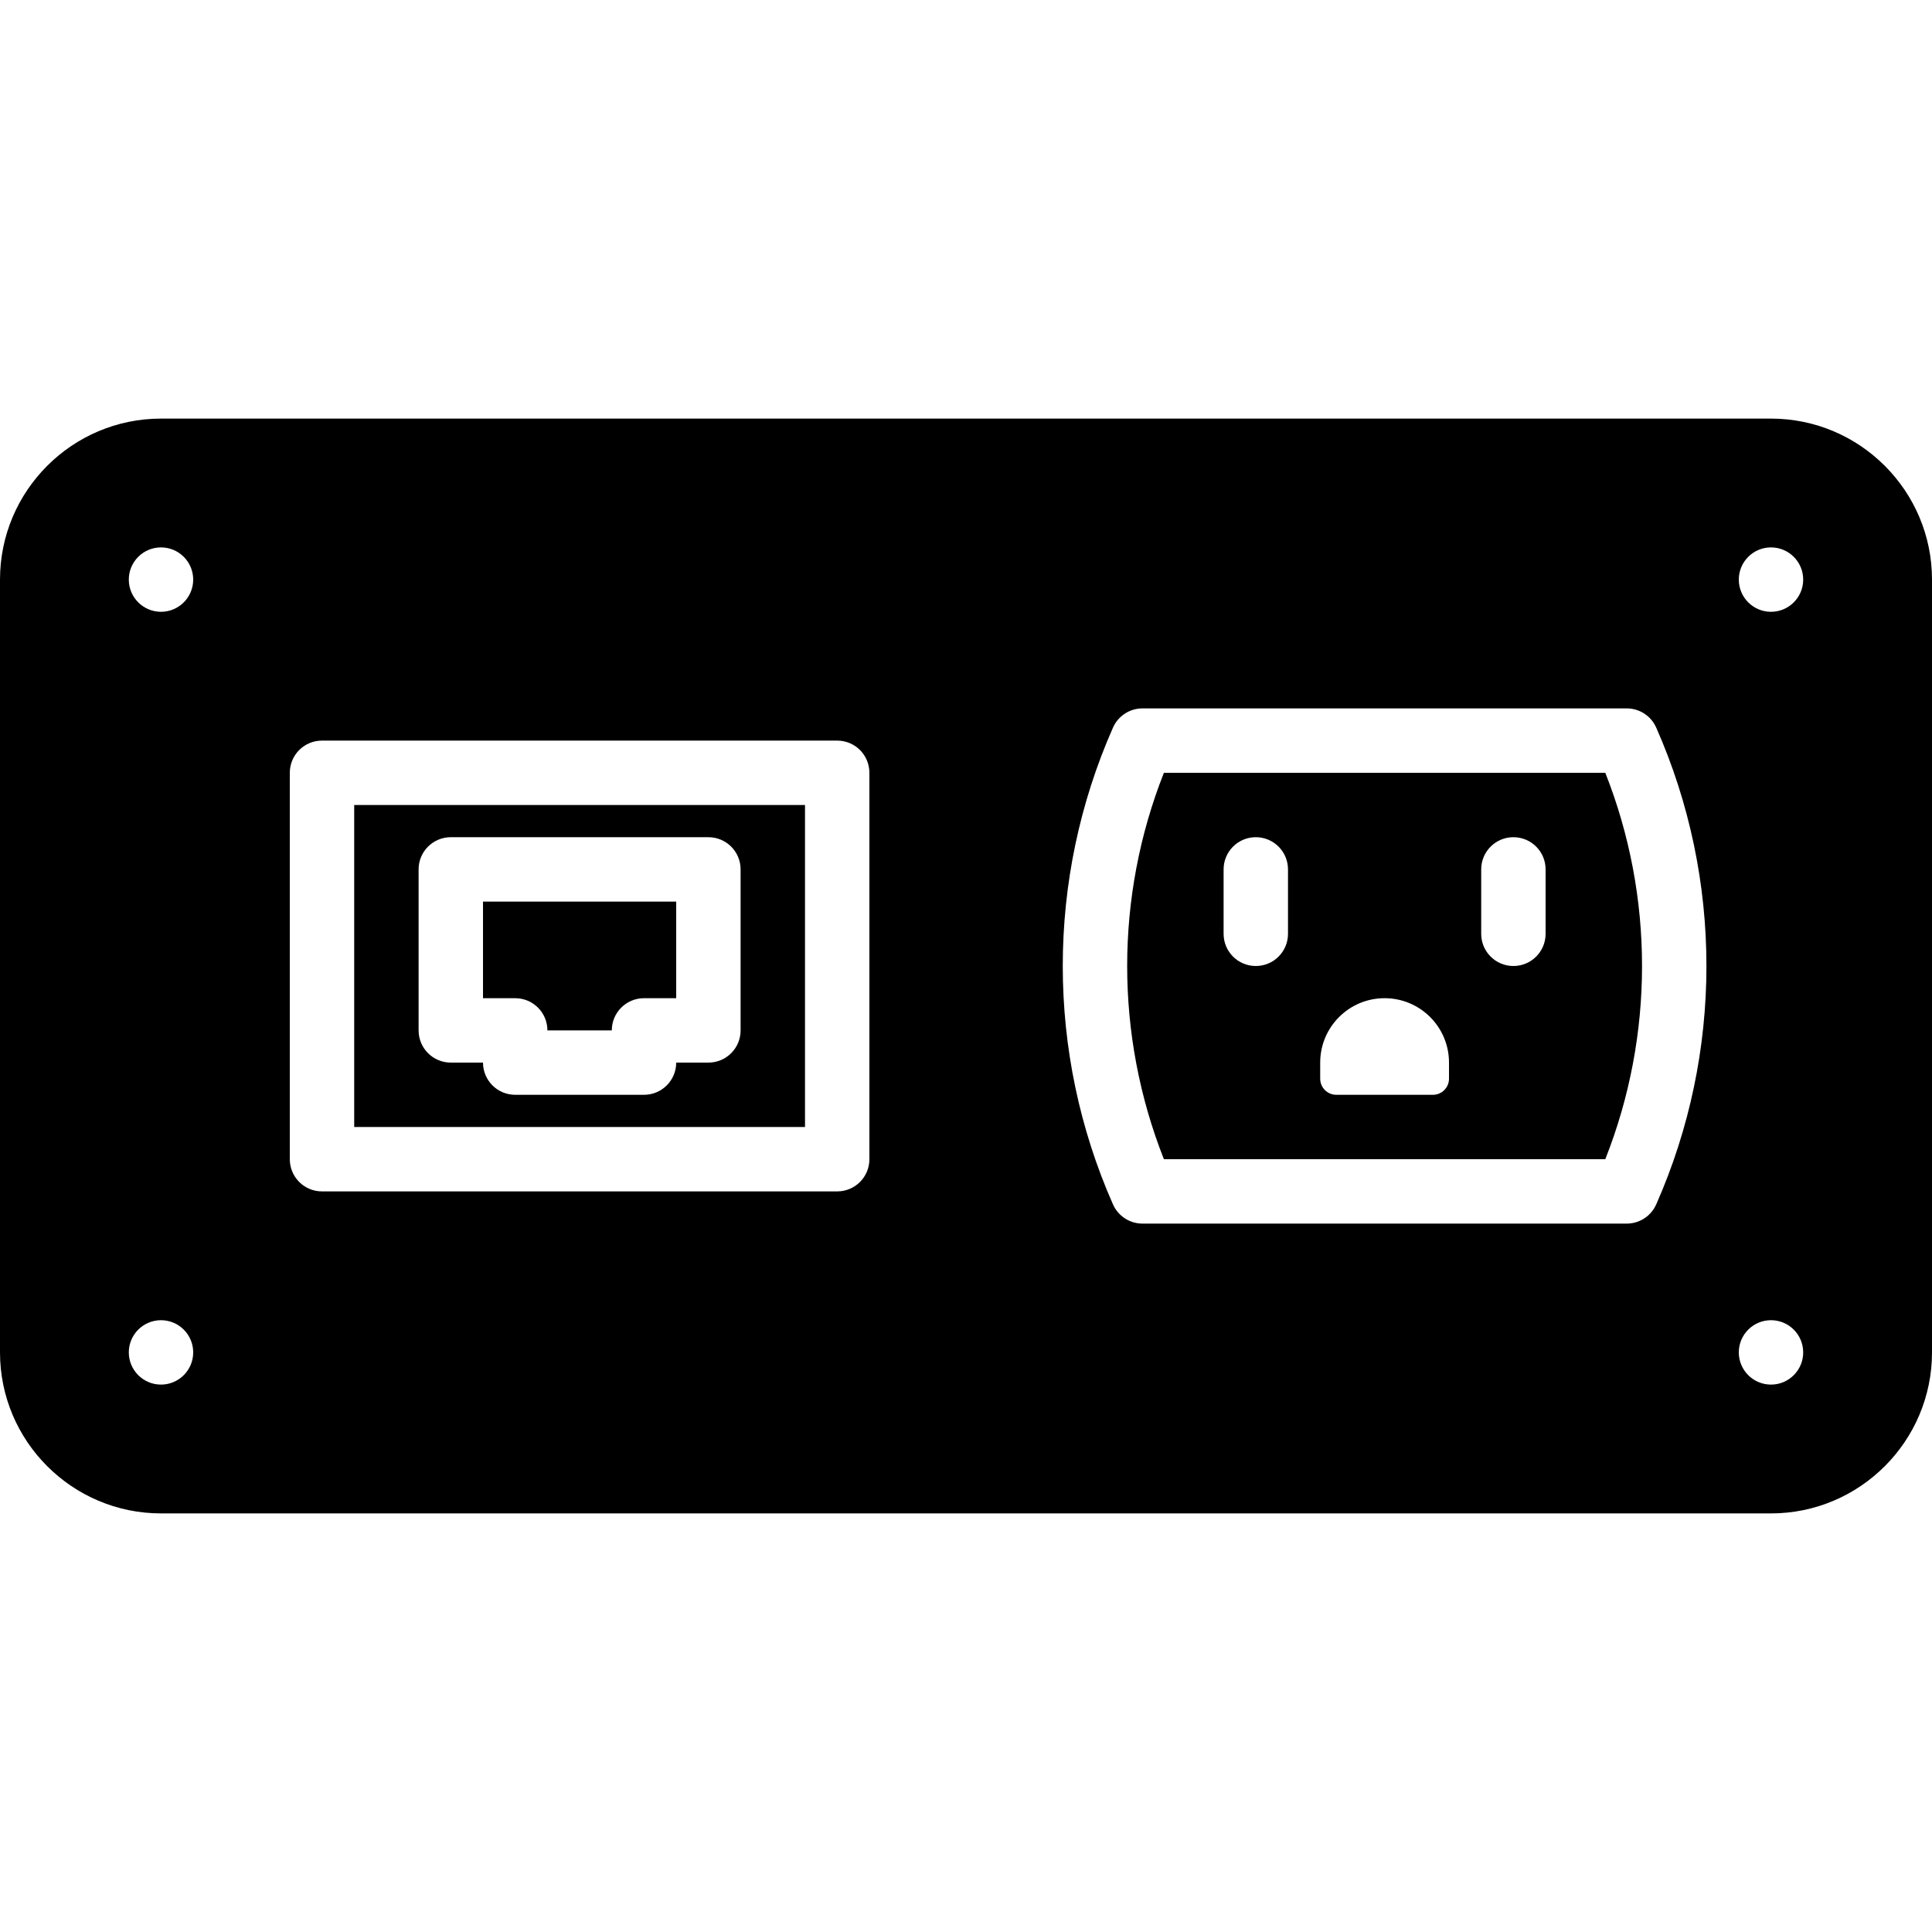
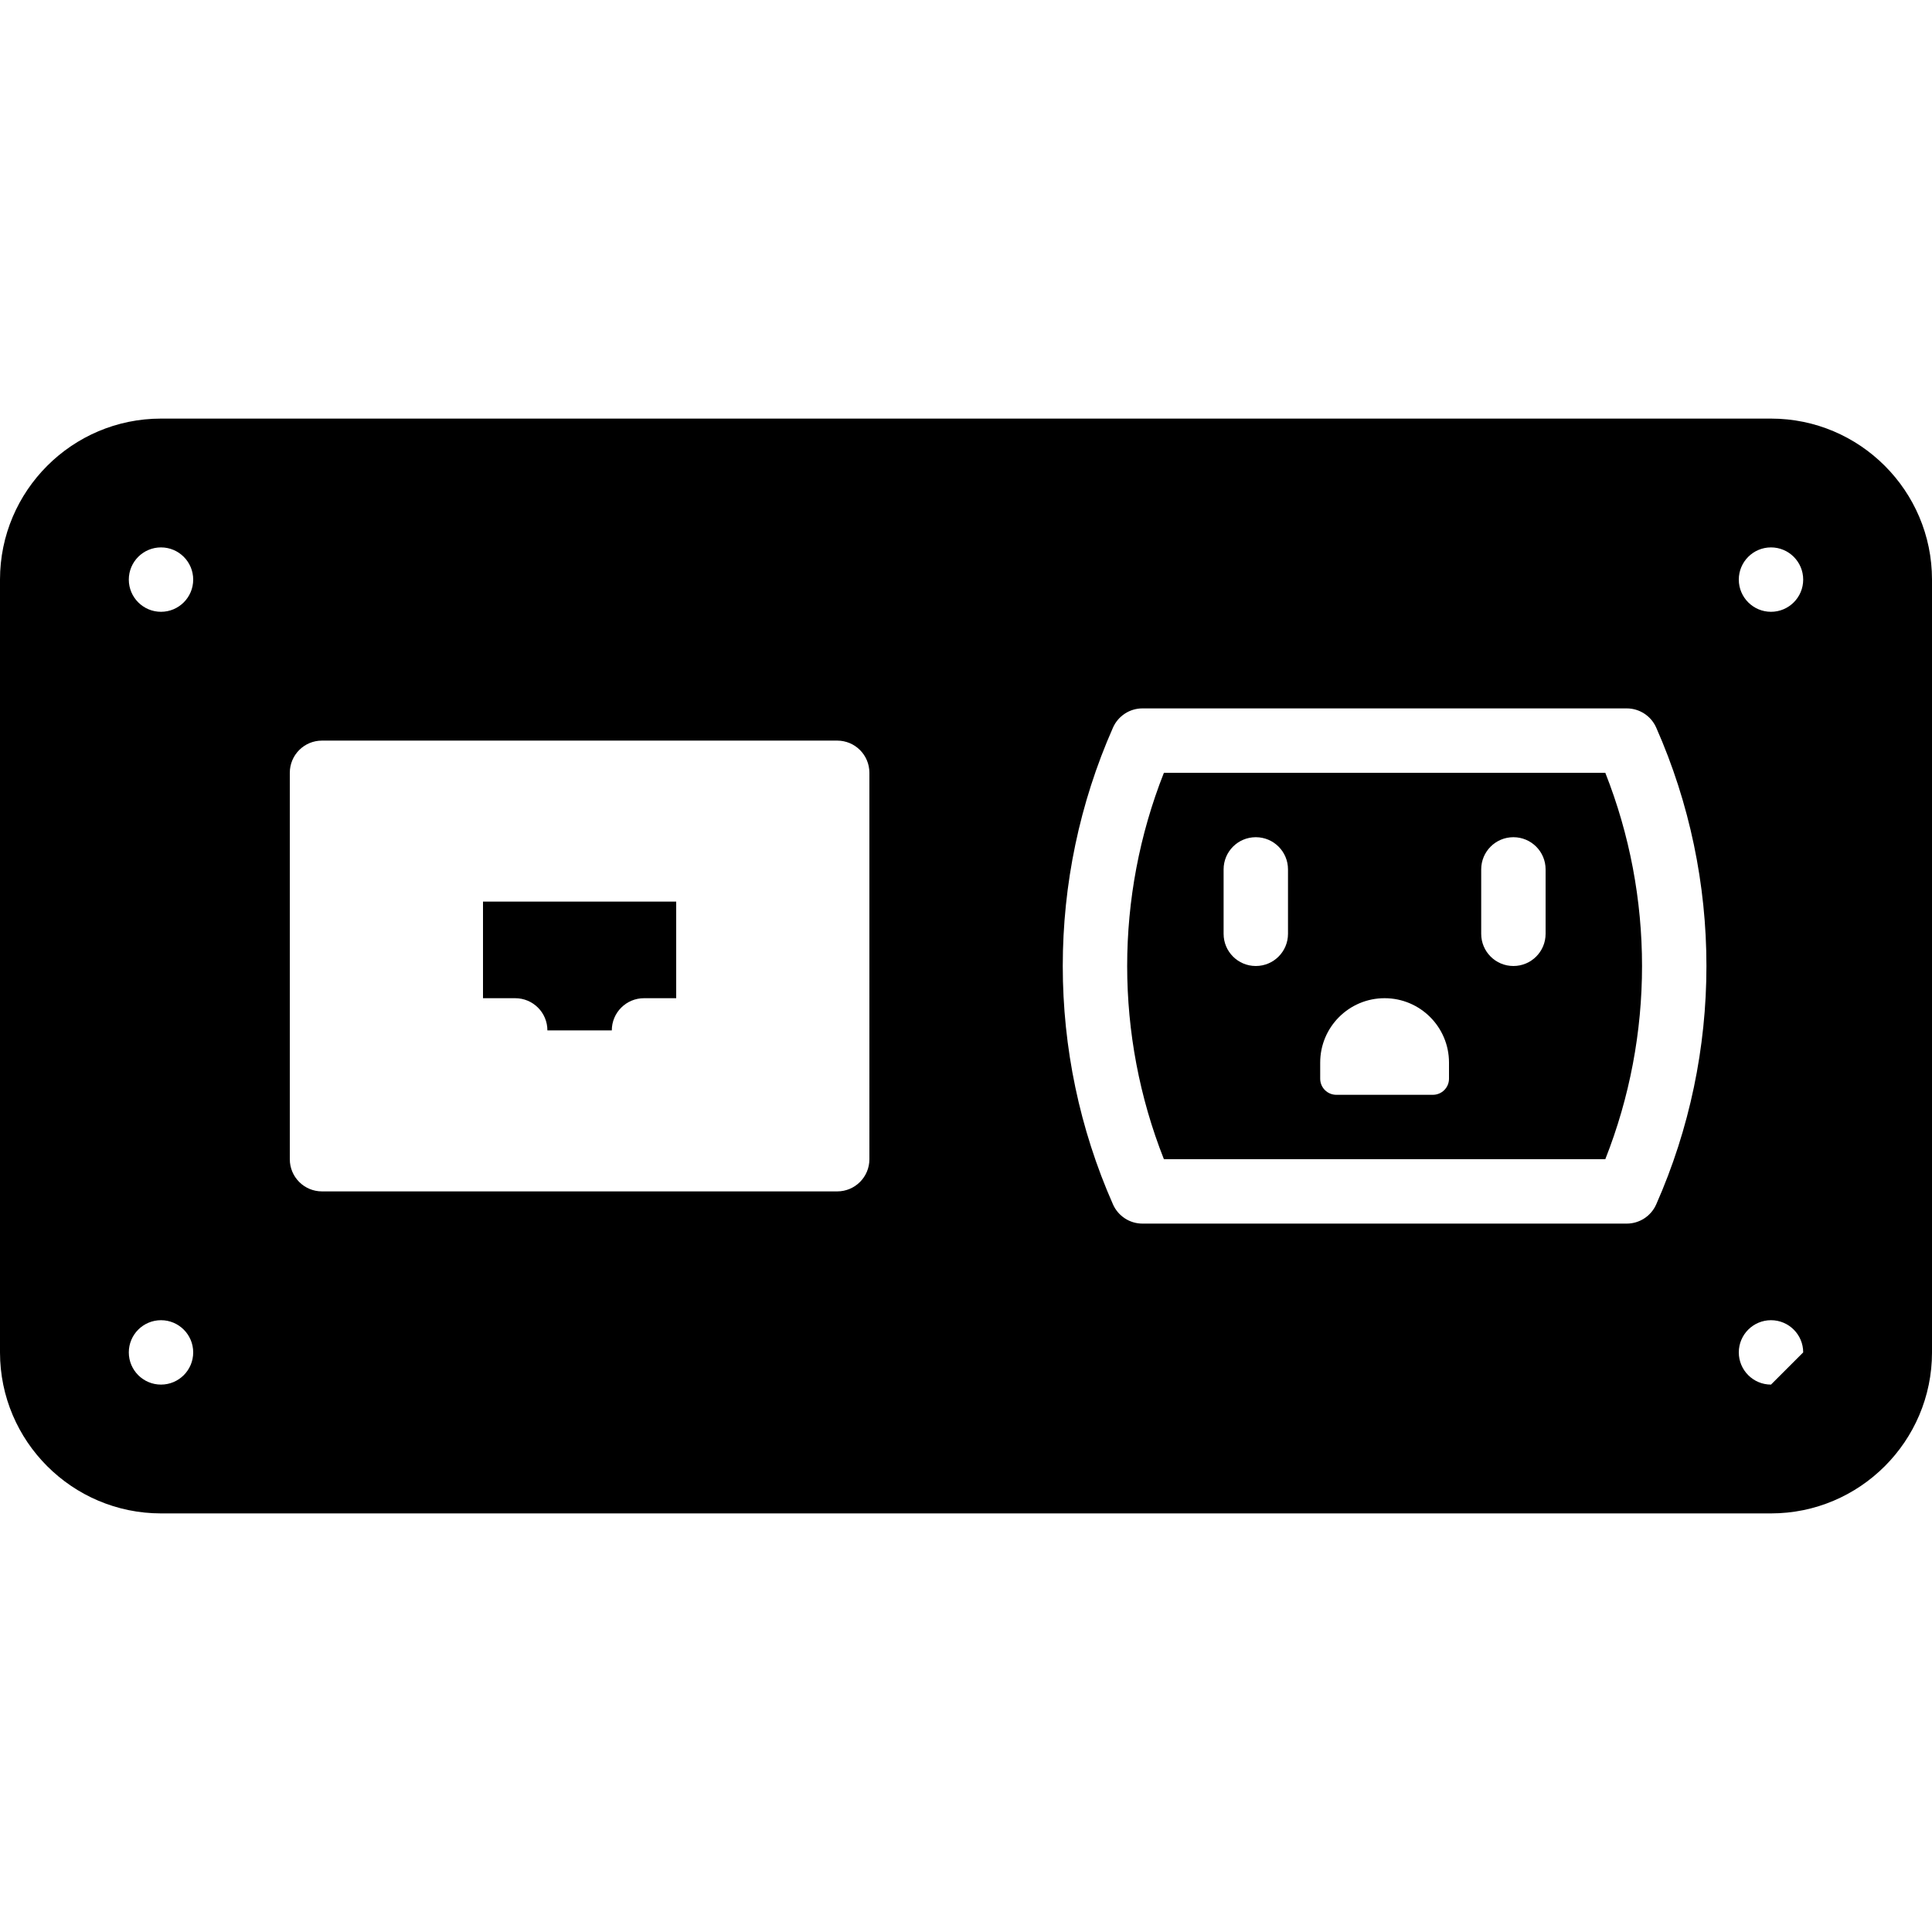
<svg xmlns="http://www.w3.org/2000/svg" fill="#000000" height="800px" width="800px" version="1.1" id="Layer_1" viewBox="0 0 512 512" xml:space="preserve">
  <g>
    <g>
      <g>
        <path d="M145.067,273.067h17.067c0-4.719,3.814-8.533,8.533-8.533h8.533v-25.6H128v25.6h8.533      C141.252,264.533,145.067,268.348,145.067,273.067z" />
        <path d="M308.446,204.8c-12.979,32.828-12.979,69.572,0,102.4h116.975c12.979-32.828,12.979-69.572,0-102.4H308.446z       M341.333,247.467c0,4.719-3.814,8.533-8.533,8.533c-4.719,0-8.533-3.814-8.533-8.533V230.4c0-4.719,3.814-8.533,8.533-8.533      c4.719,0,8.533,3.814,8.533,8.533V247.467z M384,285.867c0,2.355-1.911,4.267-4.267,4.267h-25.6      c-2.355,0-4.267-1.911-4.267-4.267V281.6c0-9.429,7.637-17.067,17.067-17.067S384,272.171,384,281.6V285.867z M409.6,247.467      c0,4.719-3.814,8.533-8.533,8.533c-4.719,0-8.533-3.814-8.533-8.533V230.4c0-4.719,3.814-8.533,8.533-8.533      c4.719,0,8.533,3.814,8.533,8.533V247.467z" />
-         <path d="M469.333,110.933H42.667C19.14,110.933,0,130.074,0,153.6v204.8c0,23.526,19.14,42.667,42.667,42.667h426.667      c23.526,0,42.667-19.14,42.667-42.667V153.6C512,130.074,492.86,110.933,469.333,110.933z M42.667,366.933      c-4.71,0-8.533-3.823-8.533-8.533s3.823-8.533,8.533-8.533c4.71,0,8.533,3.823,8.533,8.533S47.377,366.933,42.667,366.933z       M42.667,162.133c-4.71,0-8.533-3.823-8.533-8.533c0-4.71,3.823-8.533,8.533-8.533c4.71,0,8.533,3.823,8.533,8.533      C51.2,158.31,47.377,162.133,42.667,162.133z M230.4,307.2c0,4.719-3.814,8.533-8.533,8.533H85.333      c-4.719,0-8.533-3.814-8.533-8.533V204.8c0-4.719,3.814-8.533,8.533-8.533h136.533c4.719,0,8.533,3.814,8.533,8.533V307.2z       M438.912,319.181c-1.374,3.098-4.437,5.086-7.808,5.086H302.763c-3.371,0-6.434-1.988-7.808-5.086      c-17.749-40.149-17.749-86.212,0-126.362c1.374-3.098,4.437-5.086,7.808-5.086h128.341c3.371,0,6.434,1.988,7.808,5.086      C456.661,232.969,456.661,279.031,438.912,319.181z M469.333,366.933c-4.71,0-8.533-3.823-8.533-8.533s3.823-8.533,8.533-8.533      s8.533,3.823,8.533,8.533S474.044,366.933,469.333,366.933z M469.333,162.133c-4.71,0-8.533-3.823-8.533-8.533      c0-4.71,3.823-8.533,8.533-8.533s8.533,3.823,8.533,8.533C477.867,158.31,474.044,162.133,469.333,162.133z" />
-         <path d="M93.867,298.667h119.467v-85.333H93.867V298.667z M110.933,230.4c0-4.719,3.814-8.533,8.533-8.533h68.267      c4.719,0,8.533,3.814,8.533,8.533v42.667c0,4.719-3.814,8.533-8.533,8.533H179.2c0,4.719-3.814,8.533-8.533,8.533h-34.133      c-4.719,0-8.533-3.814-8.533-8.533h-8.533c-4.719,0-8.533-3.814-8.533-8.533V230.4z" />
+         <path d="M469.333,110.933H42.667C19.14,110.933,0,130.074,0,153.6v204.8c0,23.526,19.14,42.667,42.667,42.667h426.667      c23.526,0,42.667-19.14,42.667-42.667V153.6C512,130.074,492.86,110.933,469.333,110.933z M42.667,366.933      c-4.71,0-8.533-3.823-8.533-8.533s3.823-8.533,8.533-8.533c4.71,0,8.533,3.823,8.533,8.533S47.377,366.933,42.667,366.933z       M42.667,162.133c-4.71,0-8.533-3.823-8.533-8.533c0-4.71,3.823-8.533,8.533-8.533c4.71,0,8.533,3.823,8.533,8.533      C51.2,158.31,47.377,162.133,42.667,162.133z M230.4,307.2c0,4.719-3.814,8.533-8.533,8.533H85.333      c-4.719,0-8.533-3.814-8.533-8.533V204.8c0-4.719,3.814-8.533,8.533-8.533h136.533c4.719,0,8.533,3.814,8.533,8.533V307.2z       M438.912,319.181c-1.374,3.098-4.437,5.086-7.808,5.086H302.763c-3.371,0-6.434-1.988-7.808-5.086      c-17.749-40.149-17.749-86.212,0-126.362c1.374-3.098,4.437-5.086,7.808-5.086h128.341c3.371,0,6.434,1.988,7.808,5.086      C456.661,232.969,456.661,279.031,438.912,319.181z M469.333,366.933c-4.71,0-8.533-3.823-8.533-8.533s3.823-8.533,8.533-8.533      s8.533,3.823,8.533,8.533z M469.333,162.133c-4.71,0-8.533-3.823-8.533-8.533      c0-4.71,3.823-8.533,8.533-8.533s8.533,3.823,8.533,8.533C477.867,158.31,474.044,162.133,469.333,162.133z" />
      </g>
    </g>
  </g>
</svg>